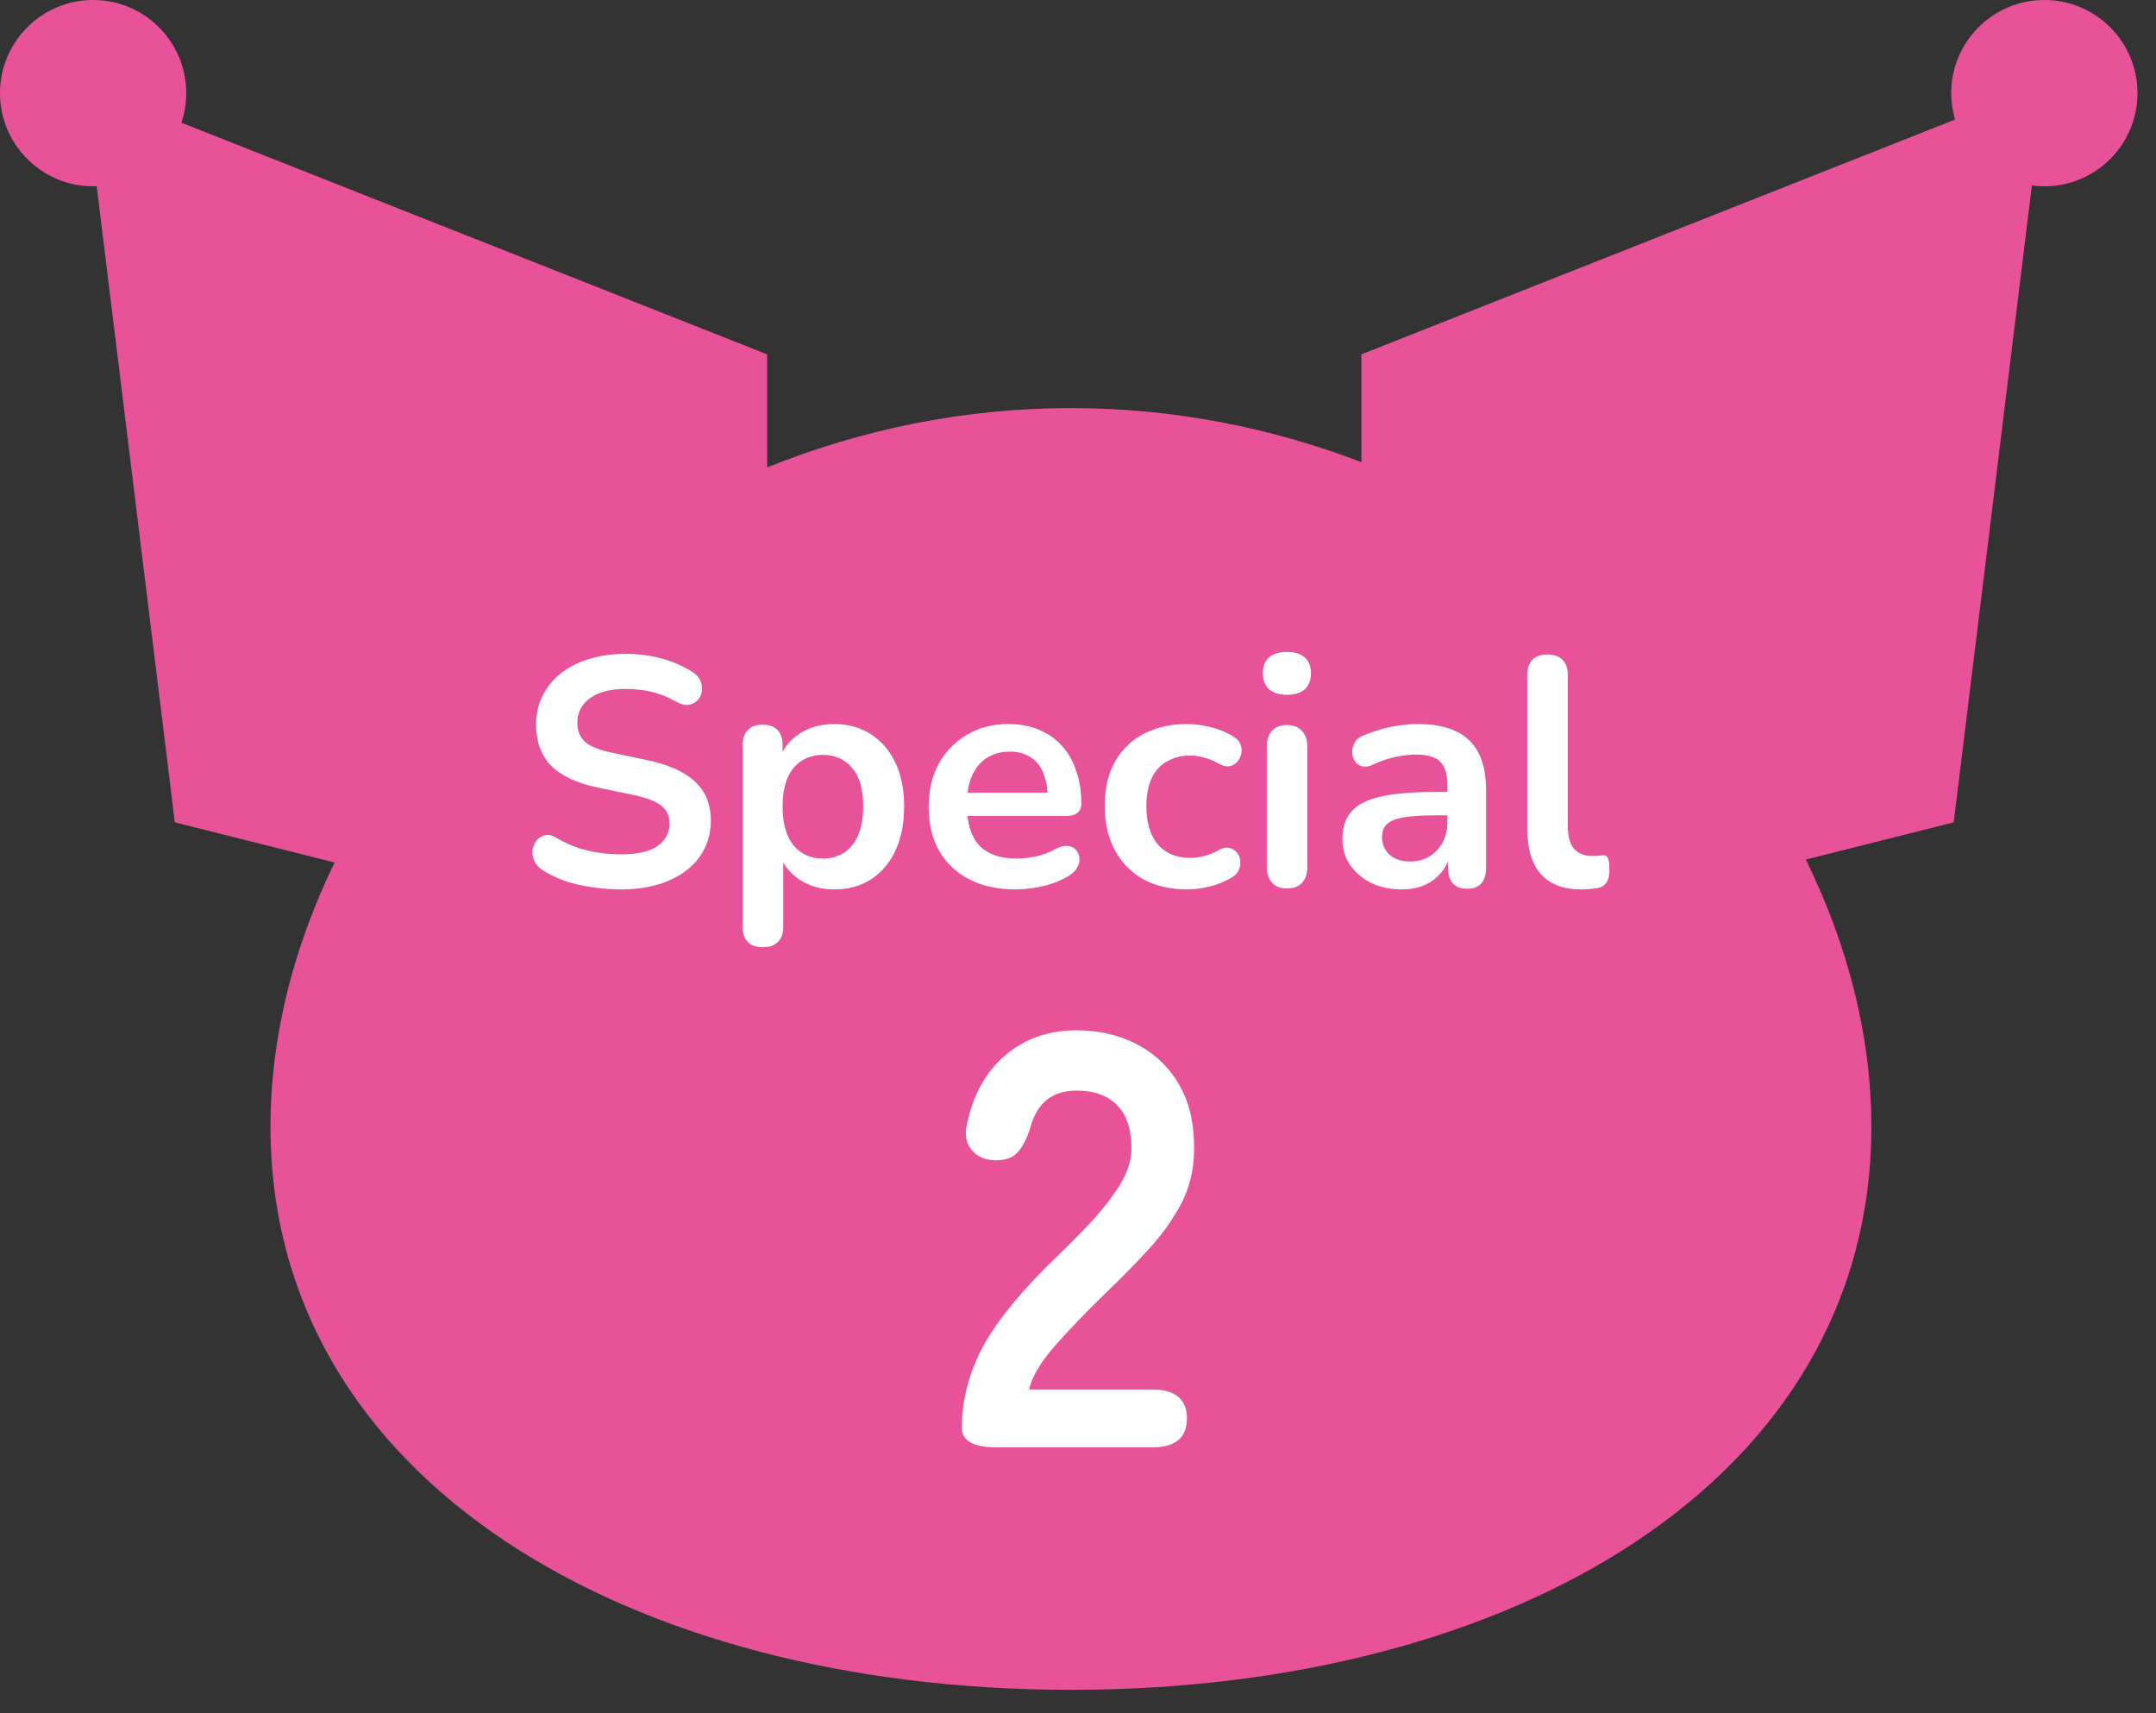
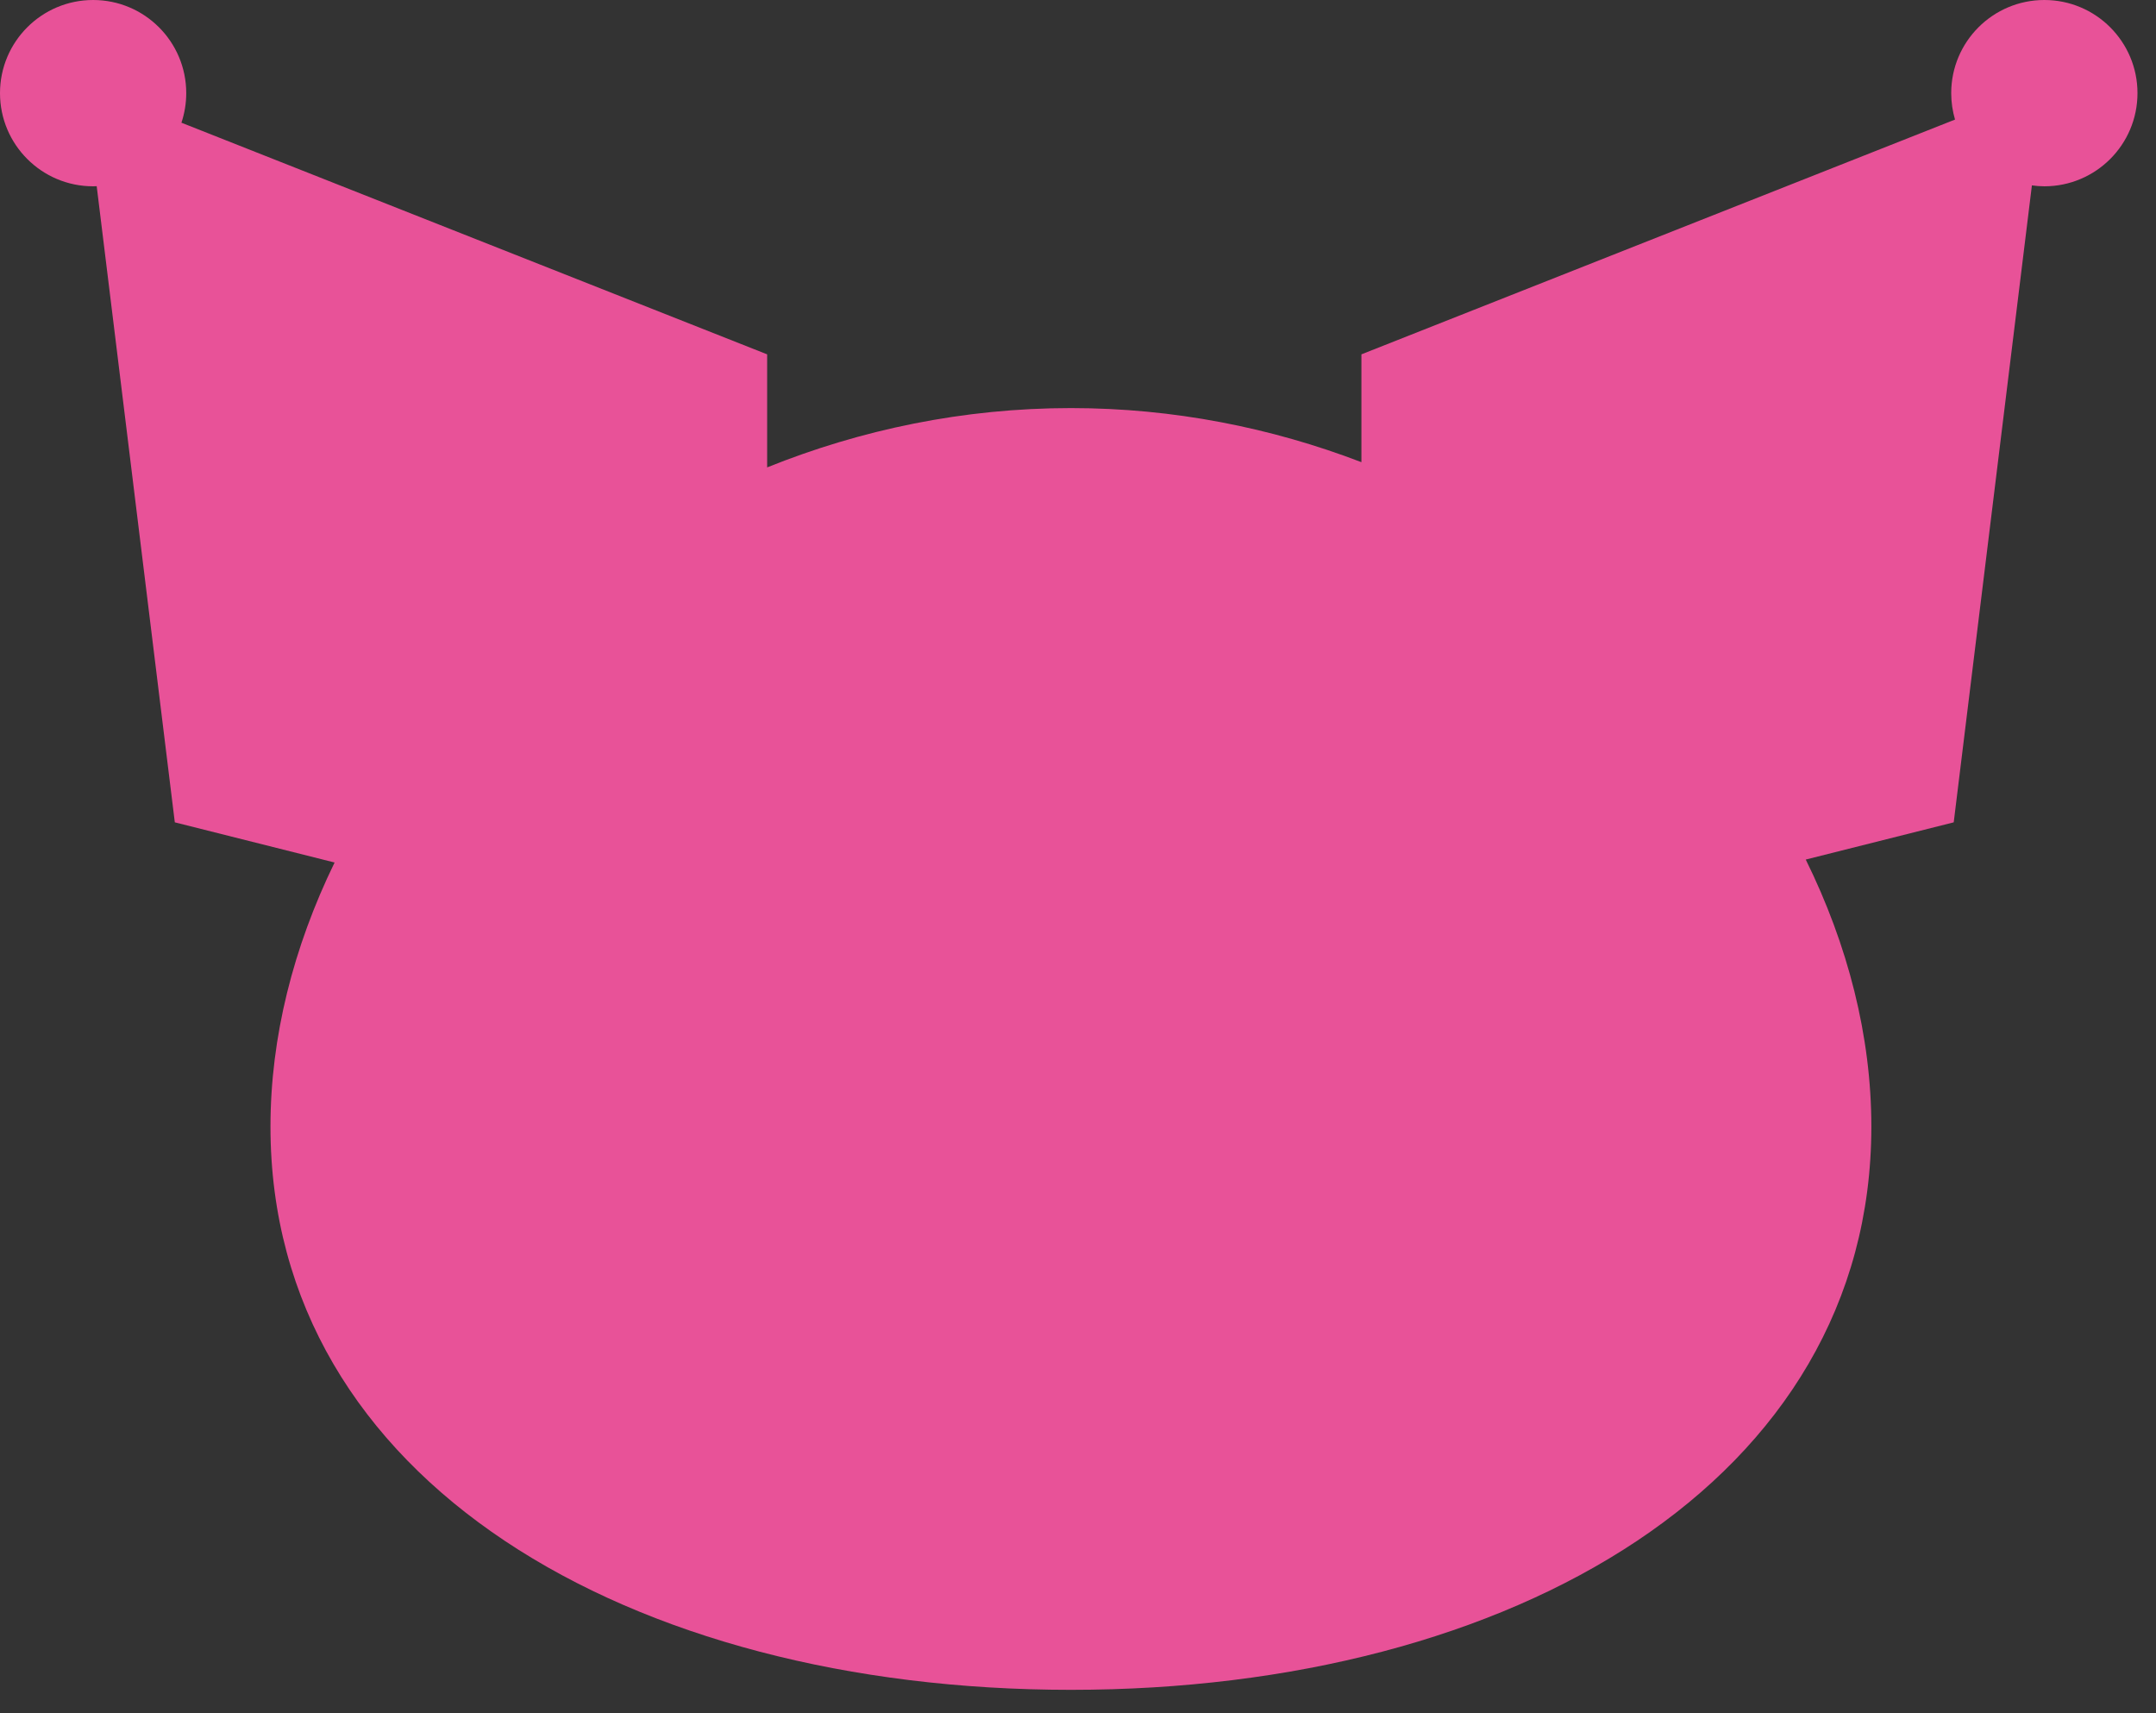
<svg xmlns="http://www.w3.org/2000/svg" width="73" height="58" viewBox="0 0 73 58" fill="none">
  <rect x="0" y="0" width="73" height="58" fill="#333333" stroke="none" />
  <path d="M69.22 0C70.961 8.92903e-05 72.373 1.412 72.373 3.153C72.373 4.895 70.961 6.307 69.22 6.307C69.077 6.307 68.936 6.295 68.798 6.276L66.151 27.839L61.141 29.099C62.569 31.994 63.362 35.078 63.362 38.139C63.362 50.121 51.228 57.207 36.261 57.207C21.293 57.207 9.158 50.121 9.158 38.139C9.158 35.114 9.932 32.066 11.329 29.199L5.919 27.839L3.274 6.303C3.234 6.304 3.194 6.307 3.153 6.307C1.412 6.307 8.92962e-05 4.895 0 3.153C0 1.412 1.412 0 3.153 0C4.895 0 6.306 1.412 6.306 3.153C6.306 3.503 6.248 3.84 6.143 4.154L25.975 11.996V15.823C29.146 14.546 32.62 13.815 36.261 13.815C39.73 13.815 43.047 14.478 46.096 15.646V11.996L66.195 4.048C66.112 3.764 66.066 3.464 66.066 3.153C66.066 1.412 67.478 0 69.22 0Z" fill="#E85298" />
-   <path d="M33.748 49C32.961 49 32.568 48.78 32.568 48.34C32.568 47.38 32.815 46.447 33.308 45.54C33.815 44.633 34.654 43.62 35.828 42.5C36.241 42.1 36.635 41.7 37.008 41.3C37.381 40.887 37.688 40.487 37.928 40.1C38.168 39.7 38.294 39.32 38.308 38.96C38.321 38.267 38.161 37.753 37.828 37.42C37.508 37.087 37.048 36.92 36.448 36.92C35.635 36.92 35.114 37.333 34.888 38.16C34.781 38.52 34.641 38.8 34.468 39C34.308 39.187 34.054 39.28 33.708 39.28C33.374 39.28 33.108 39.167 32.908 38.94C32.708 38.713 32.654 38.407 32.748 38.02C32.961 37.033 33.395 36.267 34.048 35.72C34.701 35.16 35.501 34.88 36.448 34.88C37.221 34.88 37.908 35.04 38.508 35.36C39.121 35.68 39.601 36.147 39.948 36.76C40.294 37.373 40.455 38.127 40.428 39.02C40.414 39.647 40.268 40.227 39.988 40.76C39.708 41.293 39.334 41.813 38.868 42.32C38.414 42.813 37.895 43.34 37.308 43.9C36.694 44.5 36.148 45.073 35.668 45.62C35.201 46.167 34.928 46.64 34.848 47.04H39.008C39.794 47.04 40.188 47.367 40.188 48.02C40.188 48.673 39.794 49 39.008 49H33.748Z" fill="white" />
-   <path d="M21.011 30.11C20.689 30.11 20.366 30.084 20.043 30.033C19.721 29.989 19.416 29.919 19.13 29.824C18.844 29.721 18.587 29.597 18.36 29.45C18.228 29.362 18.137 29.256 18.085 29.131C18.034 29.006 18.015 28.885 18.03 28.768C18.052 28.643 18.1 28.537 18.173 28.449C18.254 28.354 18.353 28.295 18.47 28.273C18.587 28.251 18.716 28.284 18.855 28.372C19.178 28.563 19.519 28.702 19.878 28.79C20.238 28.878 20.615 28.922 21.011 28.922C21.59 28.922 22.012 28.827 22.276 28.636C22.54 28.438 22.672 28.185 22.672 27.877C22.672 27.62 22.577 27.419 22.386 27.272C22.203 27.125 21.884 27.004 21.429 26.909L20.219 26.656C19.523 26.509 19.002 26.264 18.657 25.919C18.32 25.567 18.151 25.105 18.151 24.533C18.151 24.174 18.224 23.847 18.371 23.554C18.518 23.261 18.723 23.008 18.987 22.795C19.259 22.582 19.578 22.421 19.944 22.311C20.318 22.194 20.729 22.135 21.176 22.135C21.616 22.135 22.034 22.19 22.43 22.3C22.826 22.41 23.182 22.571 23.497 22.784C23.614 22.865 23.692 22.964 23.728 23.081C23.772 23.198 23.783 23.316 23.761 23.433C23.739 23.543 23.688 23.638 23.607 23.719C23.526 23.8 23.424 23.847 23.299 23.862C23.182 23.877 23.046 23.84 22.892 23.752C22.621 23.598 22.346 23.488 22.067 23.422C21.788 23.356 21.488 23.323 21.165 23.323C20.828 23.323 20.538 23.371 20.296 23.466C20.054 23.561 19.867 23.697 19.735 23.873C19.61 24.042 19.548 24.243 19.548 24.478C19.548 24.742 19.636 24.955 19.812 25.116C19.988 25.27 20.289 25.391 20.714 25.479L21.913 25.732C22.639 25.886 23.178 26.128 23.53 26.458C23.89 26.788 24.069 27.228 24.069 27.778C24.069 28.13 23.996 28.449 23.849 28.735C23.71 29.021 23.505 29.267 23.233 29.472C22.969 29.677 22.65 29.835 22.276 29.945C21.902 30.055 21.48 30.11 21.011 30.11ZM25.828 32.068C25.608 32.068 25.439 32.009 25.322 31.892C25.204 31.775 25.146 31.602 25.146 31.375V25.226C25.146 24.999 25.204 24.826 25.322 24.709C25.439 24.592 25.604 24.533 25.817 24.533C26.037 24.533 26.205 24.592 26.323 24.709C26.44 24.826 26.499 24.999 26.499 25.226V26.084L26.378 25.754C26.488 25.38 26.711 25.079 27.049 24.852C27.393 24.625 27.793 24.511 28.248 24.511C28.717 24.511 29.128 24.625 29.48 24.852C29.839 25.079 30.118 25.402 30.316 25.82C30.514 26.231 30.613 26.726 30.613 27.305C30.613 27.877 30.514 28.376 30.316 28.801C30.118 29.219 29.843 29.542 29.491 29.769C29.139 29.996 28.724 30.11 28.248 30.11C27.8 30.11 27.408 30 27.071 29.78C26.733 29.553 26.506 29.259 26.389 28.9H26.521V31.375C26.521 31.602 26.458 31.775 26.334 31.892C26.216 32.009 26.048 32.068 25.828 32.068ZM27.863 29.065C28.134 29.065 28.372 28.999 28.578 28.867C28.783 28.735 28.941 28.541 29.051 28.284C29.168 28.02 29.227 27.694 29.227 27.305C29.227 26.718 29.102 26.282 28.853 25.996C28.603 25.703 28.273 25.556 27.863 25.556C27.591 25.556 27.353 25.622 27.148 25.754C26.942 25.879 26.781 26.073 26.664 26.337C26.554 26.594 26.499 26.916 26.499 27.305C26.499 27.884 26.623 28.324 26.873 28.625C27.122 28.918 27.452 29.065 27.863 29.065ZM34.392 30.11C33.784 30.11 33.259 29.996 32.819 29.769C32.379 29.542 32.038 29.219 31.796 28.801C31.562 28.383 31.444 27.888 31.444 27.316C31.444 26.759 31.558 26.271 31.785 25.853C32.02 25.435 32.339 25.109 32.742 24.874C33.153 24.632 33.619 24.511 34.139 24.511C34.521 24.511 34.862 24.573 35.162 24.698C35.47 24.823 35.731 25.002 35.943 25.237C36.163 25.472 36.328 25.758 36.438 26.095C36.556 26.425 36.614 26.799 36.614 27.217C36.614 27.349 36.567 27.452 36.471 27.525C36.383 27.591 36.255 27.624 36.086 27.624H32.555V26.832H35.646L35.47 26.997C35.47 26.66 35.419 26.377 35.316 26.15C35.221 25.923 35.078 25.75 34.887 25.633C34.704 25.508 34.473 25.446 34.194 25.446C33.886 25.446 33.622 25.519 33.402 25.666C33.19 25.805 33.025 26.007 32.907 26.271C32.797 26.528 32.742 26.836 32.742 27.195V27.272C32.742 27.873 32.882 28.324 33.16 28.625C33.446 28.918 33.864 29.065 34.414 29.065C34.605 29.065 34.818 29.043 35.052 28.999C35.294 28.948 35.522 28.863 35.734 28.746C35.888 28.658 36.024 28.621 36.141 28.636C36.259 28.643 36.35 28.684 36.416 28.757C36.49 28.83 36.534 28.922 36.548 29.032C36.563 29.135 36.541 29.241 36.482 29.351C36.431 29.461 36.339 29.556 36.207 29.637C35.951 29.798 35.654 29.919 35.316 30C34.986 30.073 34.678 30.11 34.392 30.11ZM40.189 30.11C39.625 30.11 39.133 29.996 38.715 29.769C38.297 29.534 37.975 29.204 37.747 28.779C37.52 28.354 37.406 27.855 37.406 27.283C37.406 26.85 37.469 26.465 37.593 26.128C37.725 25.783 37.912 25.494 38.154 25.259C38.396 25.017 38.69 24.834 39.034 24.709C39.379 24.577 39.764 24.511 40.189 24.511C40.431 24.511 40.692 24.544 40.97 24.61C41.256 24.676 41.524 24.786 41.773 24.94C41.891 25.013 41.968 25.101 42.004 25.204C42.041 25.307 42.048 25.413 42.026 25.523C42.004 25.626 41.957 25.717 41.883 25.798C41.817 25.871 41.733 25.919 41.63 25.941C41.528 25.956 41.414 25.93 41.289 25.864C41.128 25.769 40.963 25.699 40.794 25.655C40.626 25.604 40.464 25.578 40.31 25.578C40.068 25.578 39.856 25.618 39.672 25.699C39.489 25.772 39.331 25.882 39.199 26.029C39.075 26.168 38.979 26.344 38.913 26.557C38.847 26.77 38.814 27.015 38.814 27.294C38.814 27.837 38.943 28.266 39.199 28.581C39.463 28.889 39.834 29.043 40.31 29.043C40.464 29.043 40.622 29.021 40.783 28.977C40.952 28.933 41.121 28.863 41.289 28.768C41.414 28.702 41.524 28.68 41.619 28.702C41.722 28.724 41.806 28.775 41.872 28.856C41.938 28.929 41.979 29.021 41.993 29.131C42.008 29.234 41.993 29.336 41.949 29.439C41.913 29.542 41.839 29.626 41.729 29.692C41.487 29.839 41.231 29.945 40.959 30.011C40.688 30.077 40.431 30.11 40.189 30.11ZM43.574 30.077C43.354 30.077 43.185 30.011 43.068 29.879C42.95 29.747 42.892 29.564 42.892 29.329V25.292C42.892 25.05 42.95 24.867 43.068 24.742C43.185 24.61 43.354 24.544 43.574 24.544C43.794 24.544 43.962 24.61 44.08 24.742C44.204 24.867 44.267 25.05 44.267 25.292V29.329C44.267 29.564 44.208 29.747 44.091 29.879C43.973 30.011 43.801 30.077 43.574 30.077ZM43.574 23.521C43.317 23.521 43.115 23.459 42.969 23.334C42.829 23.202 42.76 23.022 42.76 22.795C42.76 22.56 42.829 22.381 42.969 22.256C43.115 22.131 43.317 22.069 43.574 22.069C43.838 22.069 44.039 22.131 44.179 22.256C44.318 22.381 44.388 22.56 44.388 22.795C44.388 23.022 44.318 23.202 44.179 23.334C44.039 23.459 43.838 23.521 43.574 23.521ZM47.467 30.11C47.078 30.11 46.73 30.037 46.422 29.89C46.121 29.736 45.883 29.531 45.706 29.274C45.538 29.017 45.453 28.728 45.453 28.405C45.453 28.009 45.556 27.697 45.761 27.47C45.967 27.235 46.3 27.067 46.763 26.964C47.224 26.861 47.844 26.81 48.621 26.81H49.172V27.602H48.633C48.178 27.602 47.815 27.624 47.544 27.668C47.272 27.712 47.078 27.789 46.961 27.899C46.85 28.002 46.795 28.148 46.795 28.339C46.795 28.581 46.88 28.779 47.048 28.933C47.217 29.087 47.452 29.164 47.752 29.164C47.995 29.164 48.207 29.109 48.391 28.999C48.581 28.882 48.731 28.724 48.842 28.526C48.952 28.328 49.007 28.101 49.007 27.844V26.579C49.007 26.212 48.926 25.948 48.764 25.787C48.603 25.626 48.332 25.545 47.95 25.545C47.738 25.545 47.507 25.571 47.258 25.622C47.016 25.673 46.759 25.761 46.487 25.886C46.348 25.952 46.224 25.97 46.114 25.941C46.011 25.912 45.93 25.853 45.871 25.765C45.813 25.67 45.783 25.567 45.783 25.457C45.783 25.347 45.813 25.241 45.871 25.138C45.93 25.028 46.029 24.947 46.169 24.896C46.506 24.757 46.828 24.658 47.136 24.599C47.452 24.54 47.738 24.511 47.995 24.511C48.523 24.511 48.955 24.592 49.292 24.753C49.637 24.914 49.894 25.16 50.062 25.49C50.231 25.813 50.316 26.231 50.316 26.744V29.384C50.316 29.611 50.261 29.787 50.151 29.912C50.041 30.029 49.883 30.088 49.678 30.088C49.472 30.088 49.311 30.029 49.194 29.912C49.084 29.787 49.029 29.611 49.029 29.384V28.856H49.117C49.065 29.113 48.962 29.336 48.809 29.527C48.662 29.71 48.475 29.853 48.248 29.956C48.02 30.059 47.76 30.11 47.467 30.11ZM53.548 30.11C52.939 30.11 52.481 29.938 52.173 29.593C51.865 29.241 51.711 28.728 51.711 28.053V22.85C51.711 22.623 51.77 22.45 51.887 22.333C52.004 22.216 52.173 22.157 52.393 22.157C52.613 22.157 52.782 22.216 52.899 22.333C53.024 22.45 53.086 22.623 53.086 22.85V27.987C53.086 28.324 53.156 28.574 53.295 28.735C53.442 28.896 53.647 28.977 53.911 28.977C53.97 28.977 54.025 28.977 54.076 28.977C54.127 28.97 54.179 28.962 54.23 28.955C54.333 28.94 54.402 28.97 54.439 29.043C54.476 29.109 54.494 29.248 54.494 29.461C54.494 29.644 54.457 29.787 54.384 29.89C54.311 29.993 54.19 30.055 54.021 30.077C53.948 30.084 53.871 30.092 53.79 30.099C53.709 30.106 53.629 30.11 53.548 30.11Z" fill="white" />
</svg>